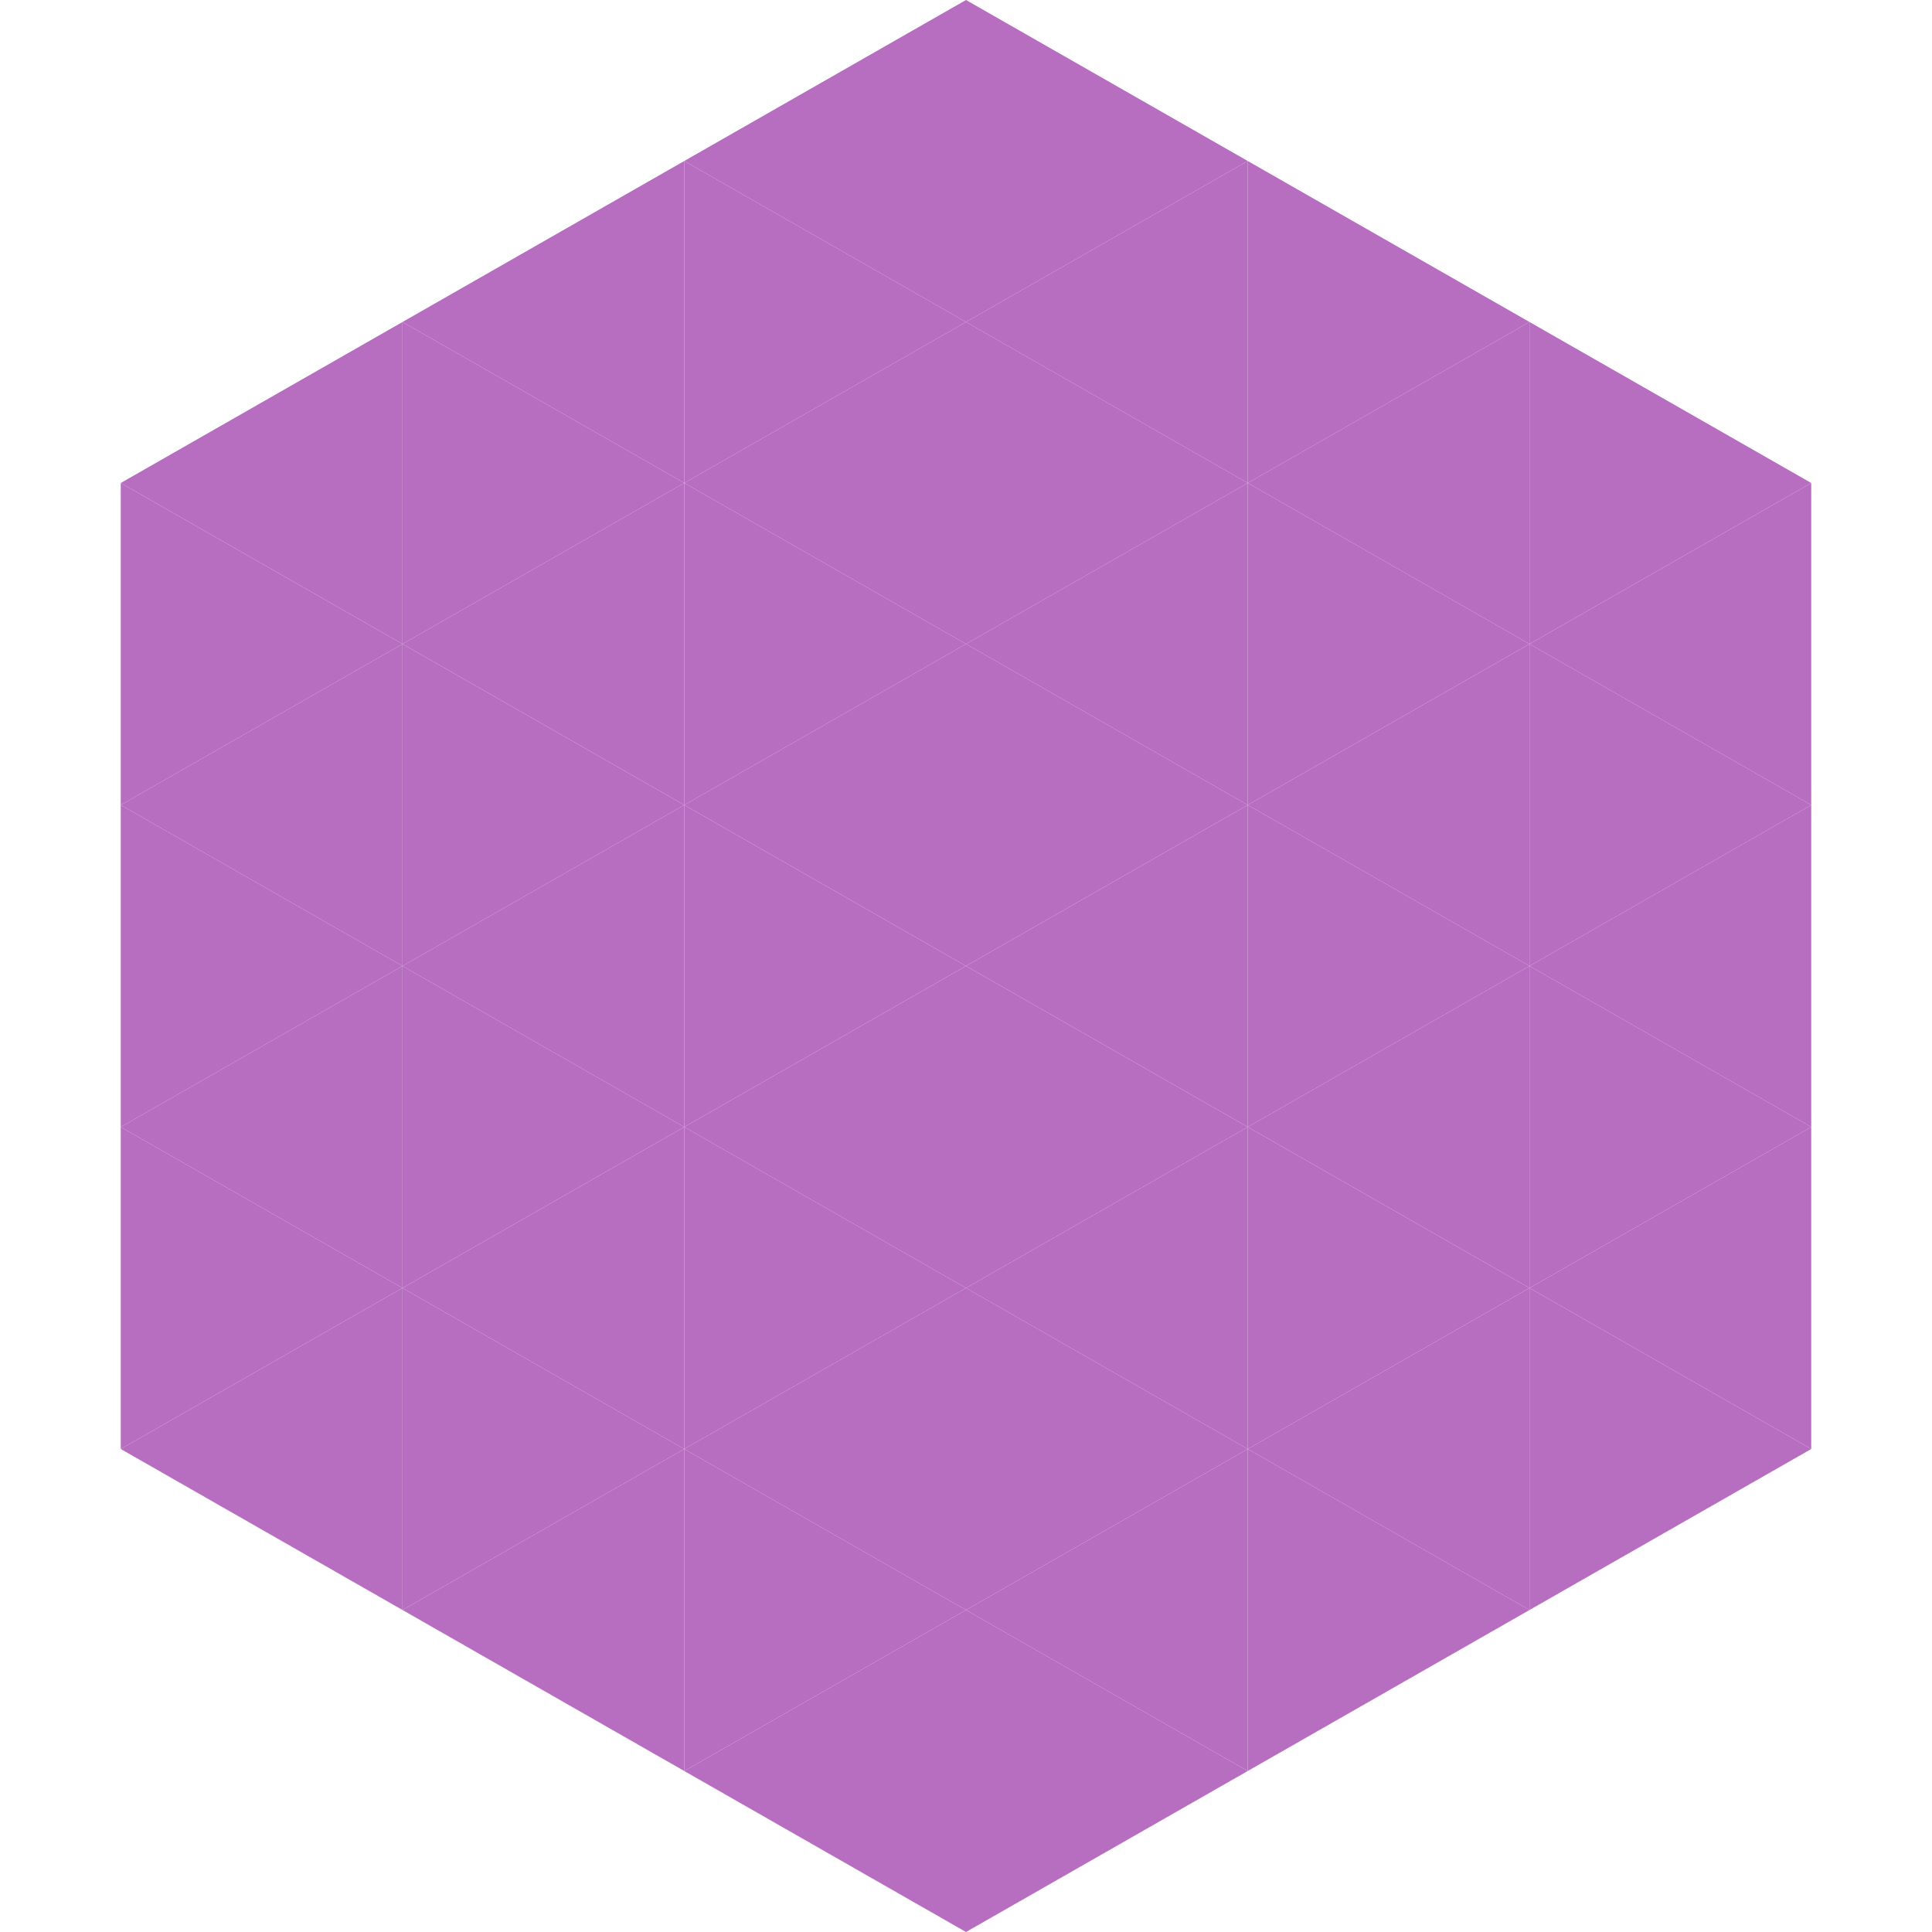
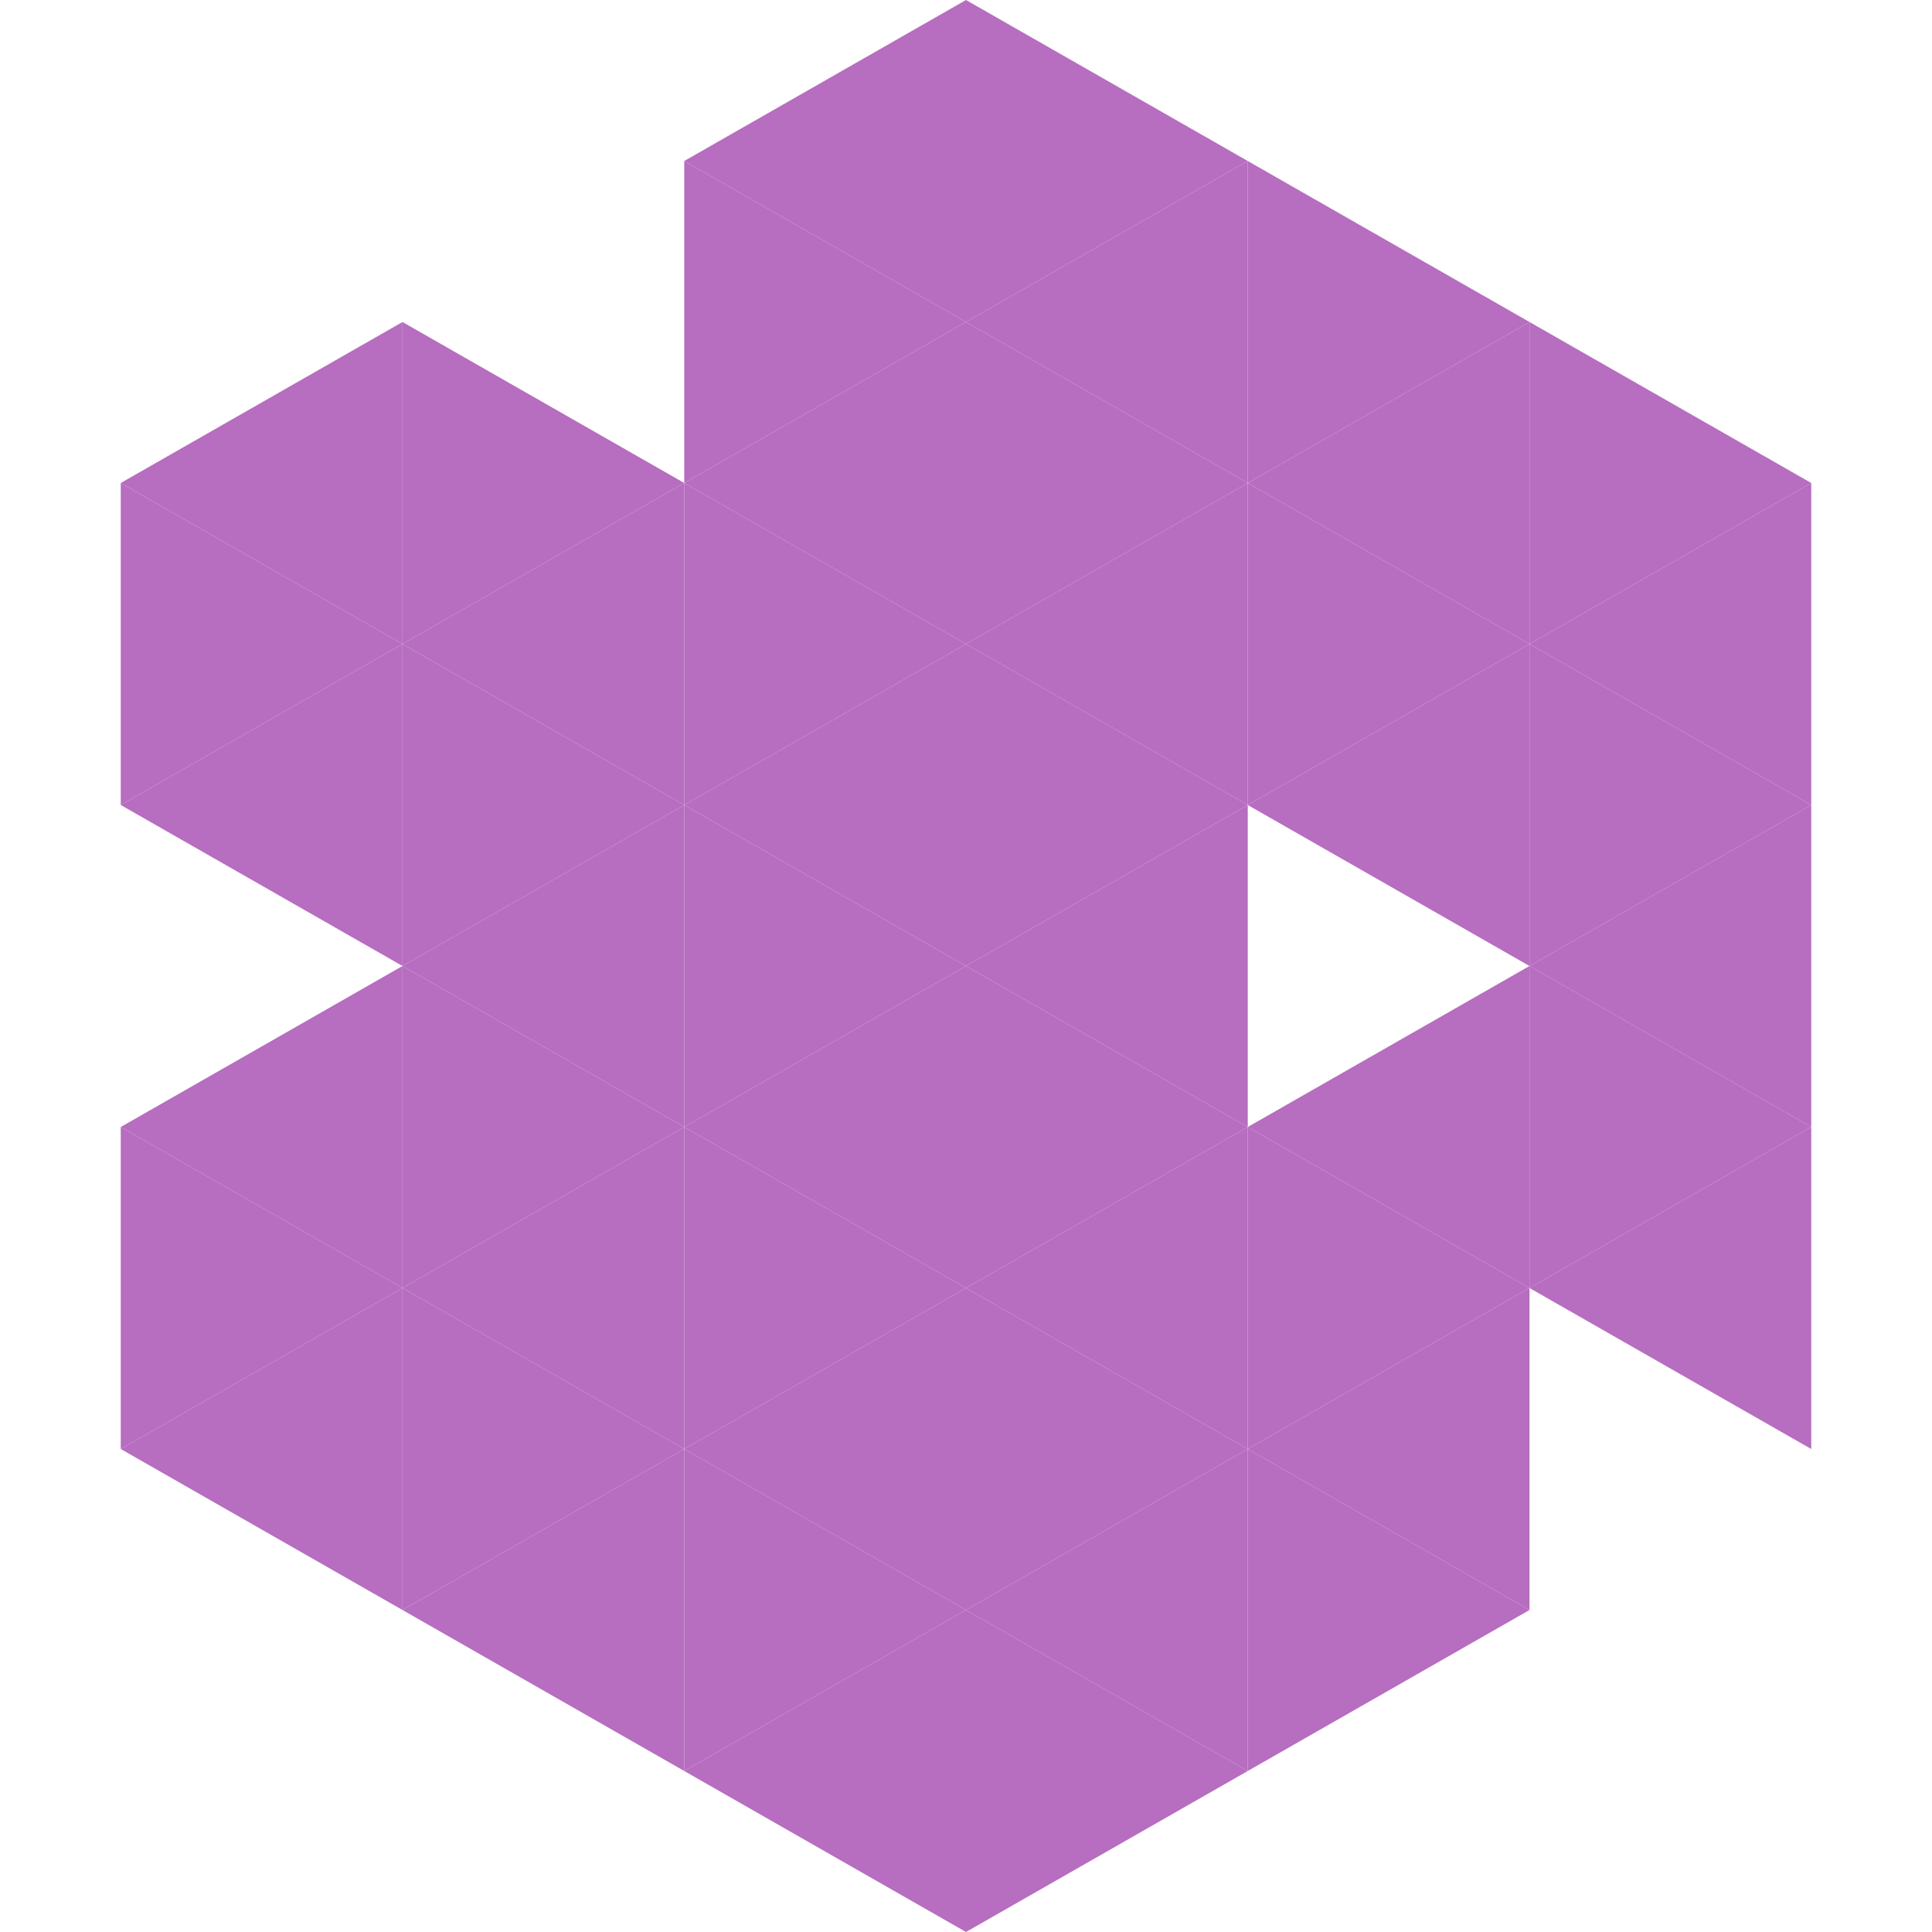
<svg xmlns="http://www.w3.org/2000/svg" width="240" height="240">
  <polygon points="50,40 15,60 50,80" style="fill:rgb(183,109,192)" />
  <polygon points="190,40 225,60 190,80" style="fill:rgb(183,109,192)" />
  <polygon points="15,60 50,80 15,100" style="fill:rgb(183,109,192)" />
  <polygon points="225,60 190,80 225,100" style="fill:rgb(183,109,192)" />
  <polygon points="50,80 15,100 50,120" style="fill:rgb(183,109,192)" />
  <polygon points="190,80 225,100 190,120" style="fill:rgb(183,109,192)" />
-   <polygon points="15,100 50,120 15,140" style="fill:rgb(183,109,192)" />
  <polygon points="225,100 190,120 225,140" style="fill:rgb(183,109,192)" />
  <polygon points="50,120 15,140 50,160" style="fill:rgb(183,109,192)" />
  <polygon points="190,120 225,140 190,160" style="fill:rgb(183,109,192)" />
  <polygon points="15,140 50,160 15,180" style="fill:rgb(183,109,192)" />
  <polygon points="225,140 190,160 225,180" style="fill:rgb(183,109,192)" />
  <polygon points="50,160 15,180 50,200" style="fill:rgb(183,109,192)" />
-   <polygon points="190,160 225,180 190,200" style="fill:rgb(183,109,192)" />
  <polygon points="15,180 50,200 15,220" style="fill:rgb(255,255,255); fill-opacity:0" />
  <polygon points="225,180 190,200 225,220" style="fill:rgb(255,255,255); fill-opacity:0" />
  <polygon points="50,0 85,20 50,40" style="fill:rgb(255,255,255); fill-opacity:0" />
  <polygon points="190,0 155,20 190,40" style="fill:rgb(255,255,255); fill-opacity:0" />
-   <polygon points="85,20 50,40 85,60" style="fill:rgb(183,109,192)" />
  <polygon points="155,20 190,40 155,60" style="fill:rgb(183,109,192)" />
  <polygon points="50,40 85,60 50,80" style="fill:rgb(183,109,192)" />
  <polygon points="190,40 155,60 190,80" style="fill:rgb(183,109,192)" />
  <polygon points="85,60 50,80 85,100" style="fill:rgb(183,109,192)" />
  <polygon points="155,60 190,80 155,100" style="fill:rgb(183,109,192)" />
  <polygon points="50,80 85,100 50,120" style="fill:rgb(183,109,192)" />
  <polygon points="190,80 155,100 190,120" style="fill:rgb(183,109,192)" />
  <polygon points="85,100 50,120 85,140" style="fill:rgb(183,109,192)" />
-   <polygon points="155,100 190,120 155,140" style="fill:rgb(183,109,192)" />
  <polygon points="50,120 85,140 50,160" style="fill:rgb(183,109,192)" />
  <polygon points="190,120 155,140 190,160" style="fill:rgb(183,109,192)" />
  <polygon points="85,140 50,160 85,180" style="fill:rgb(183,109,192)" />
  <polygon points="155,140 190,160 155,180" style="fill:rgb(183,109,192)" />
  <polygon points="50,160 85,180 50,200" style="fill:rgb(183,109,192)" />
  <polygon points="190,160 155,180 190,200" style="fill:rgb(183,109,192)" />
  <polygon points="85,180 50,200 85,220" style="fill:rgb(183,109,192)" />
  <polygon points="155,180 190,200 155,220" style="fill:rgb(183,109,192)" />
  <polygon points="120,0 85,20 120,40" style="fill:rgb(183,109,192)" />
  <polygon points="120,0 155,20 120,40" style="fill:rgb(183,109,192)" />
  <polygon points="85,20 120,40 85,60" style="fill:rgb(183,109,192)" />
  <polygon points="155,20 120,40 155,60" style="fill:rgb(183,109,192)" />
  <polygon points="120,40 85,60 120,80" style="fill:rgb(183,109,192)" />
  <polygon points="120,40 155,60 120,80" style="fill:rgb(183,109,192)" />
  <polygon points="85,60 120,80 85,100" style="fill:rgb(183,109,192)" />
  <polygon points="155,60 120,80 155,100" style="fill:rgb(183,109,192)" />
  <polygon points="120,80 85,100 120,120" style="fill:rgb(183,109,192)" />
  <polygon points="120,80 155,100 120,120" style="fill:rgb(183,109,192)" />
  <polygon points="85,100 120,120 85,140" style="fill:rgb(183,109,192)" />
  <polygon points="155,100 120,120 155,140" style="fill:rgb(183,109,192)" />
  <polygon points="120,120 85,140 120,160" style="fill:rgb(183,109,192)" />
  <polygon points="120,120 155,140 120,160" style="fill:rgb(183,109,192)" />
  <polygon points="85,140 120,160 85,180" style="fill:rgb(183,109,192)" />
  <polygon points="155,140 120,160 155,180" style="fill:rgb(183,109,192)" />
  <polygon points="120,160 85,180 120,200" style="fill:rgb(183,109,192)" />
  <polygon points="120,160 155,180 120,200" style="fill:rgb(183,109,192)" />
  <polygon points="85,180 120,200 85,220" style="fill:rgb(183,109,192)" />
  <polygon points="155,180 120,200 155,220" style="fill:rgb(183,109,192)" />
  <polygon points="120,200 85,220 120,240" style="fill:rgb(183,109,192)" />
  <polygon points="120,200 155,220 120,240" style="fill:rgb(183,109,192)" />
  <polygon points="85,220 120,240 85,260" style="fill:rgb(255,255,255); fill-opacity:0" />
  <polygon points="155,220 120,240 155,260" style="fill:rgb(255,255,255); fill-opacity:0" />
</svg>